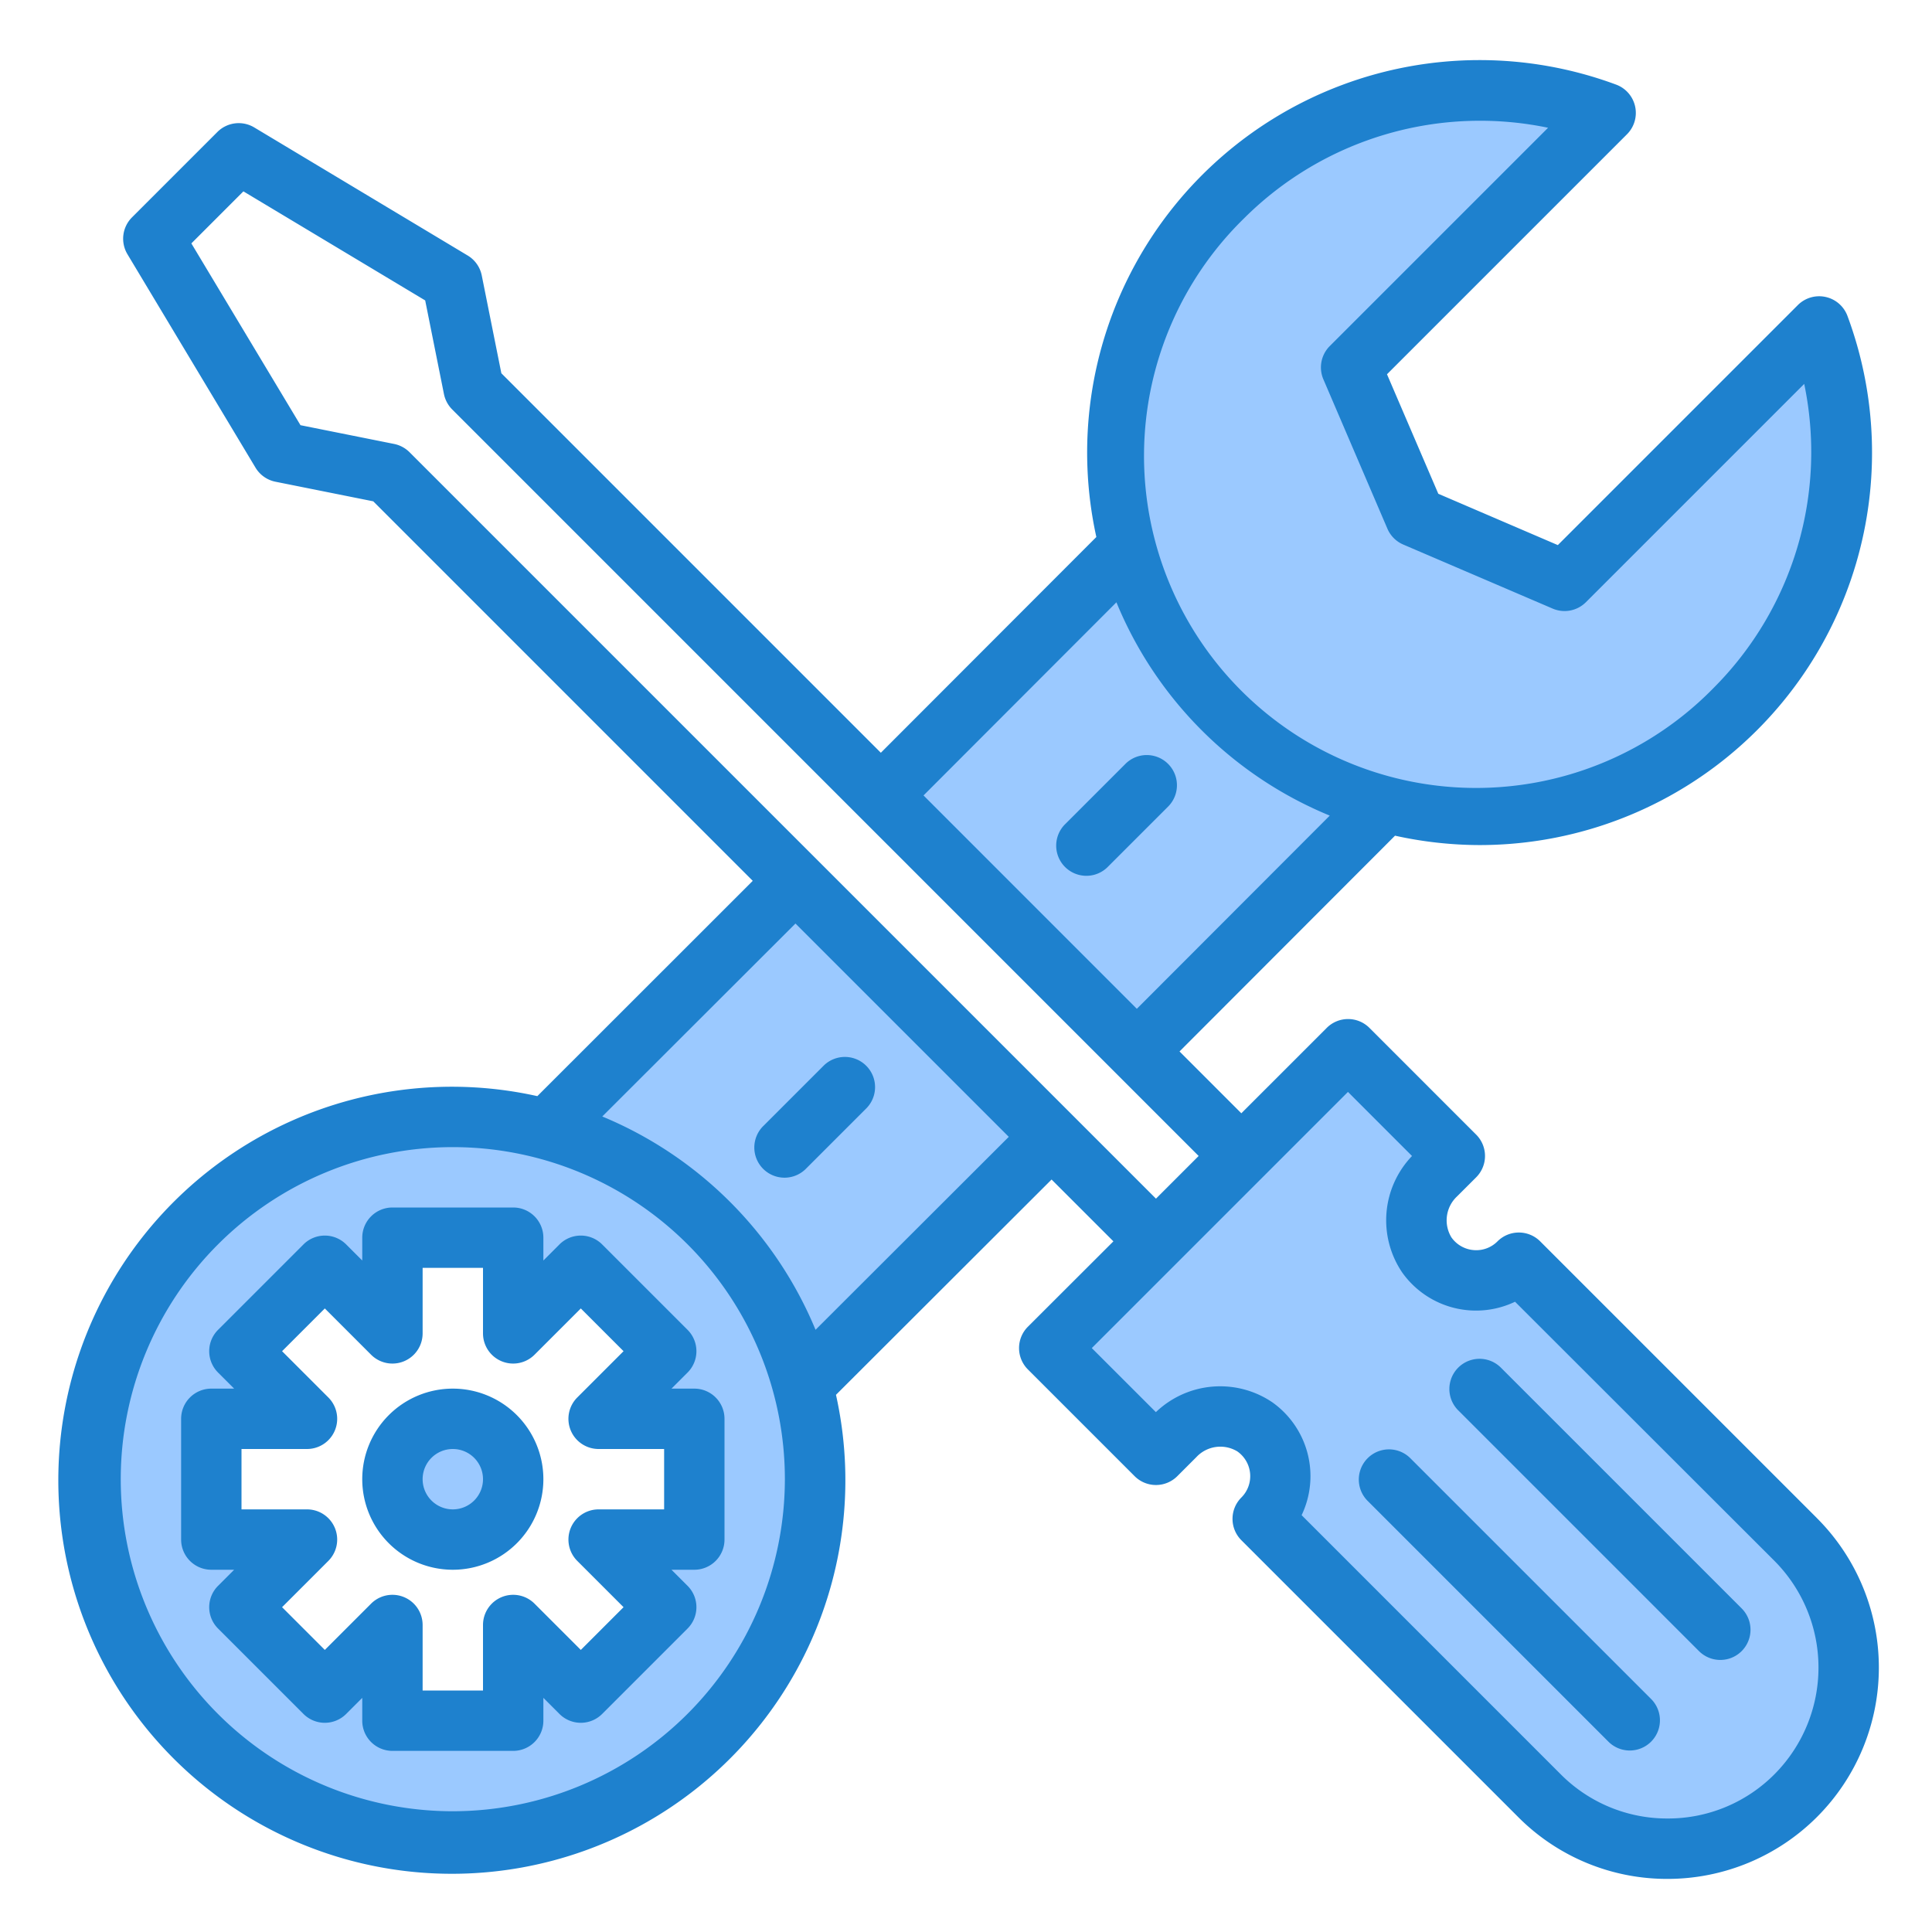
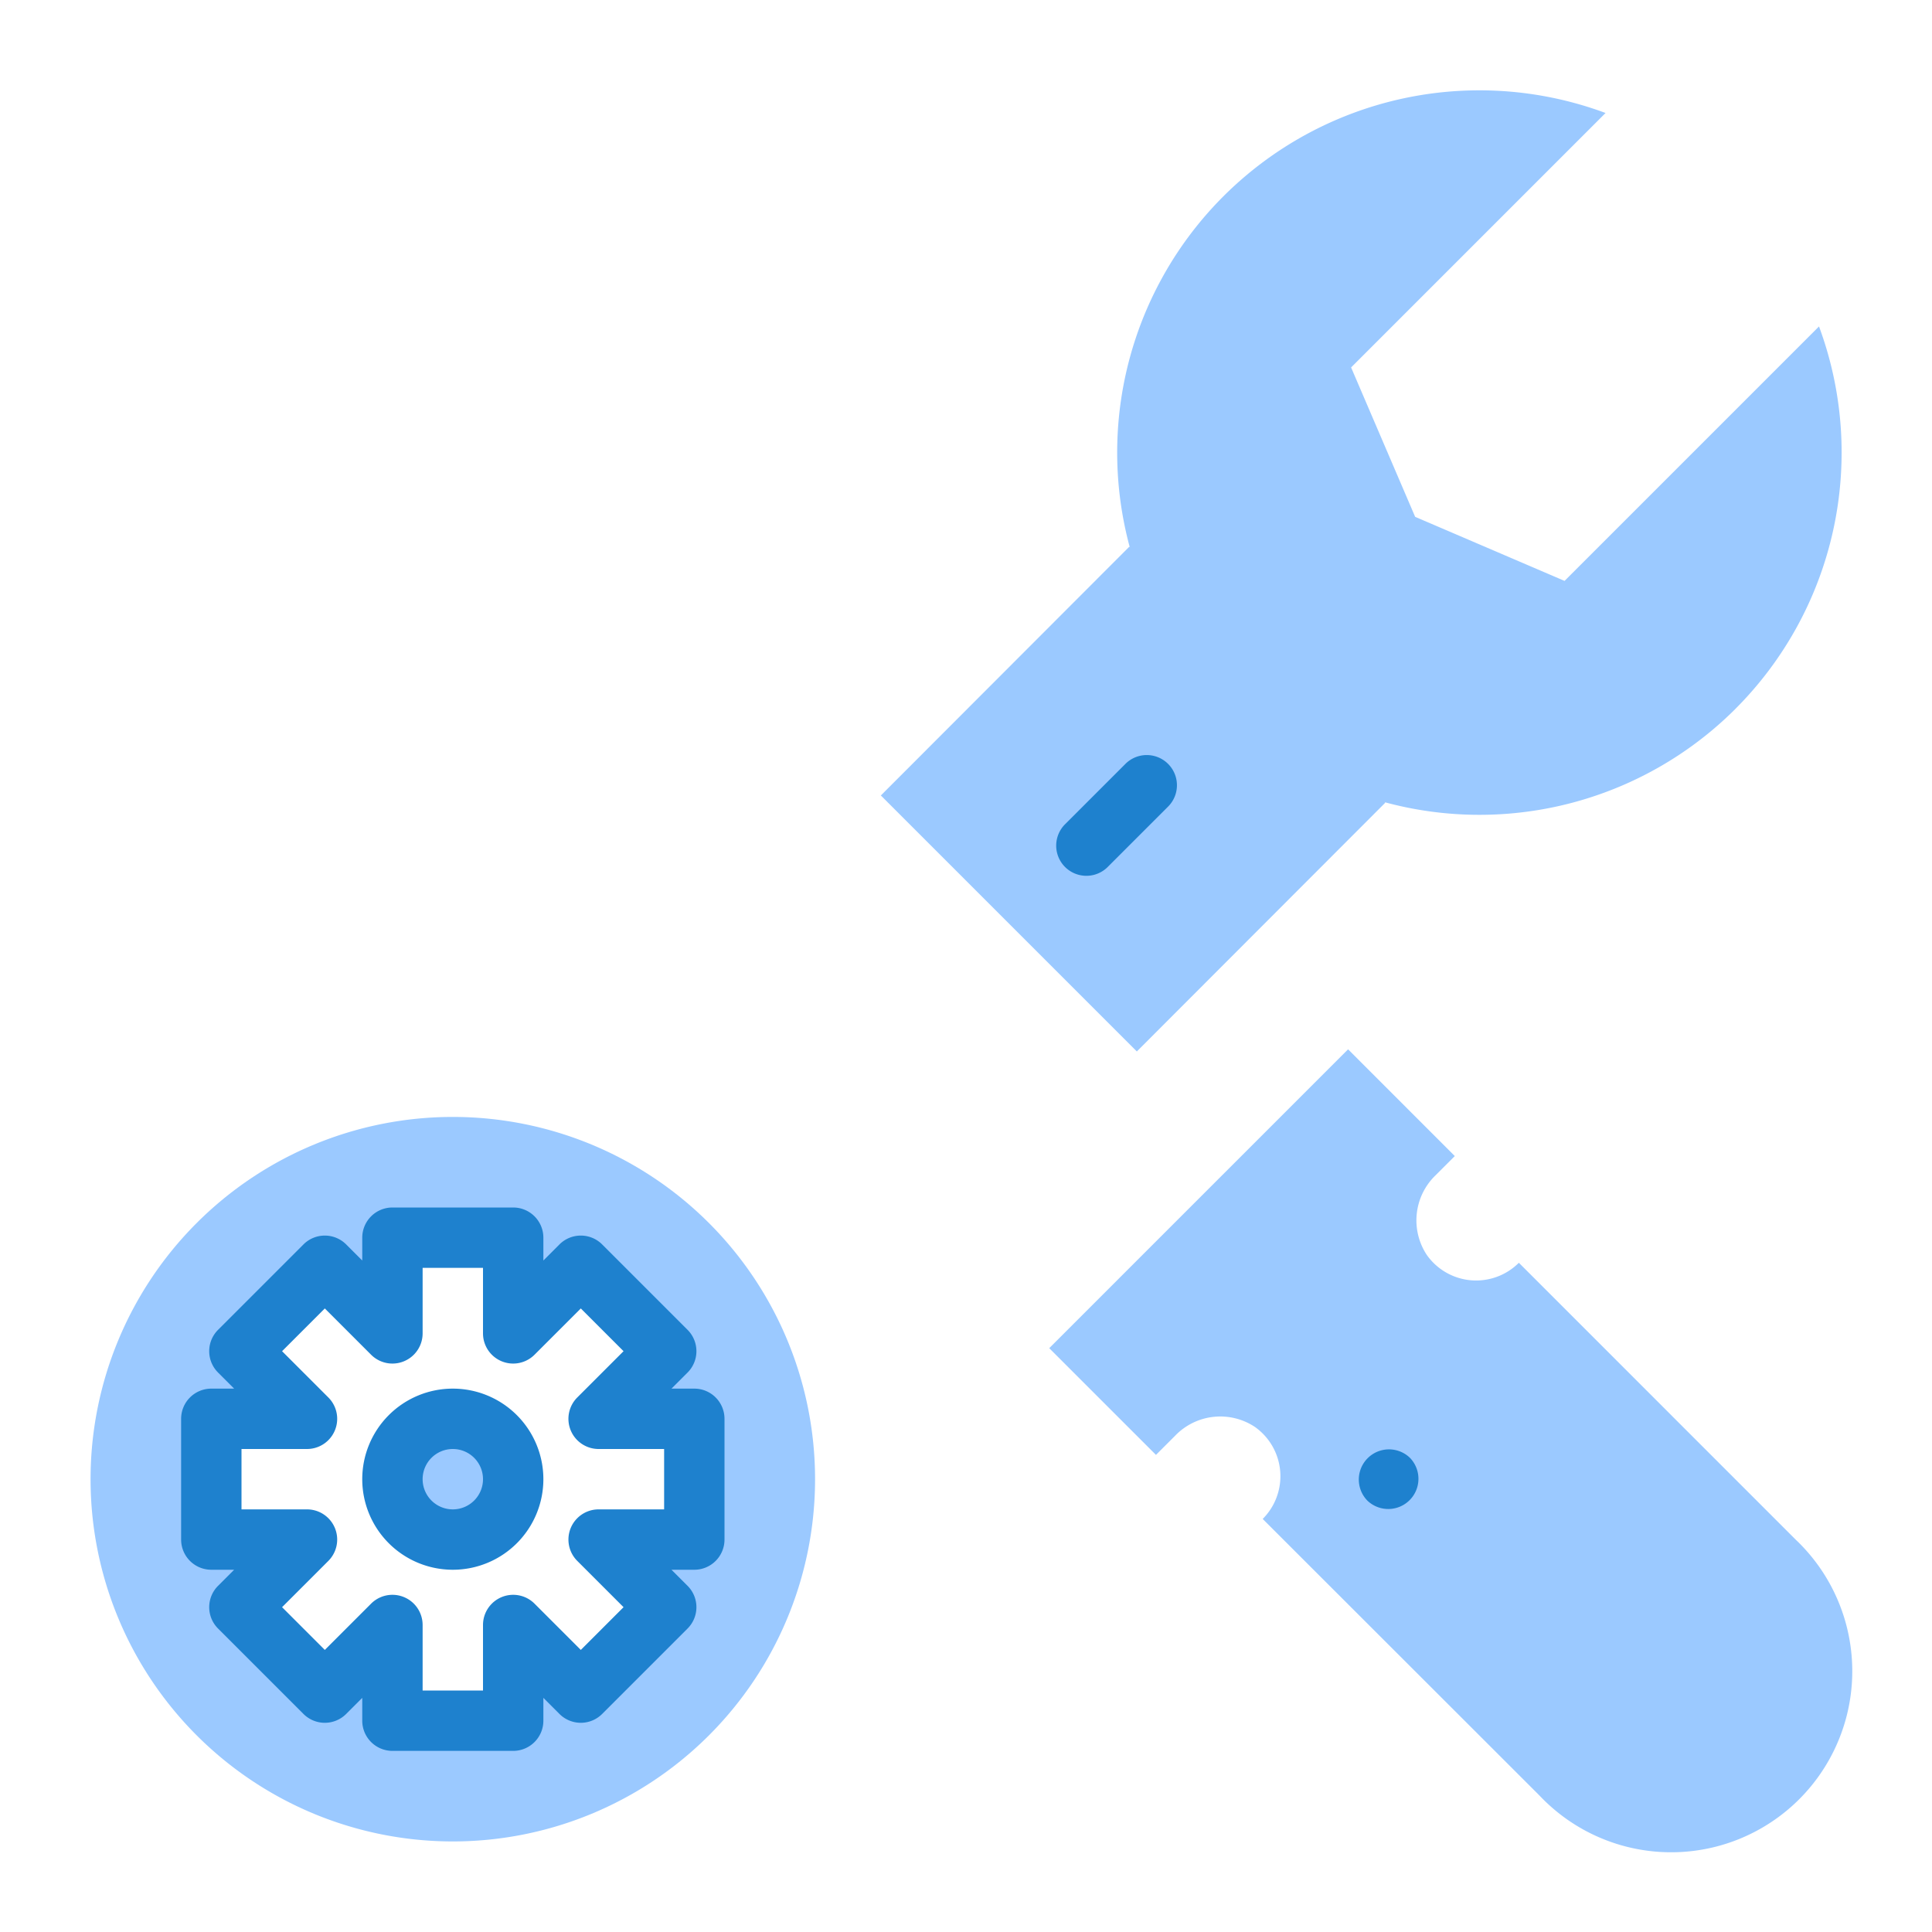
<svg xmlns="http://www.w3.org/2000/svg" height="512" viewBox="0 0 64 64" width="512">
  <g id="Setting">
    <g fill="#9bc9ff">
      <path d="m59.482 51-9.168-9.169a2 2 0 0 1 -3.047-.256 2.076 2.076 0 0 1 .294-2.648l.631-.631-3.535-3.536-3.536 3.536-1.414 1.414-4.95 4.95 3.536 3.535.631-.631a2.075 2.075 0 0 1 2.648-.294 2 2 0 0 1 .256 3.047l9.172 9.165a6 6 0 1 0 8.482-8.482z" />
      <path d="m41.121 38.293-1.414 1.414z" />
      <path d="m15 61a12 12 0 1 0 -12-12 12 12 0 0 0 12 12zm-8-14h3.17l-2.24-2.24 2.83-2.83 2.24 2.24v-3.17h4v3.17l2.24-2.24 2.83 2.83-2.24 2.24h3.17v4h-3.17l2.24 2.24-2.83 2.83-2.24-2.24v3.17h-4v-3.17l-2.24 2.24-2.83-2.83 2.24-2.24h-3.17z" />
      <circle cx="15" cy="49" r="2" />
      <path d="m57.485 23.485a12.01 12.01 0 0 0 2.772-12.671l-8.429 8.429-4.949-2.122-2.122-4.949 8.429-8.429a12 12 0 1 0 4.3 19.742z" />
      <path d="m37.66 34.83 8.23-8.24-8.48-8.48-8.23 8.24-.001.001 8.48 8.48z" />
-       <path d="m26.35 29.18-8.24 8.23 8.48 8.48 8.24-8.23.001-.001-8.48-8.48z" />
    </g>
-     <path d="m60.189 50.29-9.168-9.168a1 1 0 0 0 -1.415 0 .992.992 0 0 1 -.788.289 1 1 0 0 1 -.739-.423 1.086 1.086 0 0 1 .189-1.357l.632-.631a1 1 0 0 0 0-1.414l-3.536-3.536a1 1 0 0 0 -1.414 0l-2.829 2.829-2.048-2.048 7.139-7.148a13.1 13.1 0 0 0 2.788.311 13 13 0 0 0 12.2-17.527 1 1 0 0 0 -1.645-.36l-7.95 7.95-3.959-1.7-1.7-3.959 7.95-7.95a1 1 0 0 0 -.36-1.645 13 13 0 0 0 -17.218 14.986l-7.139 7.147-12.571-12.571-.649-3.239a1 1 0 0 0 -.465-.661l-7.071-4.243a1 1 0 0 0 -1.223.151l-2.827 2.827a1 1 0 0 0 -.151 1.222l4.243 7.071a1 1 0 0 0 .661.465l3.239.649 12.571 12.572-7.136 7.132a13.036 13.036 0 1 0 9.893 9.894l7.142-7.132 2.048 2.048-2.833 2.829a1 1 0 0 0 0 1.414l3.536 3.536a1 1 0 0 0 1.414 0l.631-.631a1.086 1.086 0 0 1 1.356-.19 1 1 0 0 1 .135 1.528 1 1 0 0 0 0 1.415l9.168 9.168a6.952 6.952 0 0 0 4.949 2.051h.02a7 7 0 0 0 4.93-11.95zm-18.967-43.068a11.067 11.067 0 0 1 10.06-2.99l-7.232 7.232a1 1 0 0 0 -.212 1.1l2.122 4.95a1 1 0 0 0 .525.525l4.95 2.122a1 1 0 0 0 1.1-.212l7.232-7.232a11.058 11.058 0 0 1 -2.99 10.06 11 11 0 1 1 -15.555-15.555zm-4.239 12.73a12.973 12.973 0 0 0 7.067 7.066l-6.391 6.4-7.066-7.068zm-21.983 40.048a11 11 0 1 1 11-11 11.013 11.013 0 0 1 -11 11zm12.016-15.949a13.068 13.068 0 0 0 -7.065-7.066l6.4-6.392 7.066 7.066zm-13.451-29.072a1.006 1.006 0 0 0 -.511-.273l-3.1-.621-3.615-6.022 1.724-1.724 6.022 3.613.621 3.1a1.006 1.006 0 0 0 .273.511l24.728 24.73-1.414 1.414zm45.235 43.777a4.97 4.97 0 0 1 -3.542 1.484h-.014a4.966 4.966 0 0 1 -3.544-1.465l-8.582-8.583a3 3 0 0 0 -.966-3.736 3.079 3.079 0 0 0 -3.862.323l-2.123-2.122 8.486-8.486 2.122 2.123a3.079 3.079 0 0 0 -.323 3.862 3 3 0 0 0 3.736.966l8.587 8.578a5.012 5.012 0 0 1 .025 7.056z" fill="#1e81ce" />
-     <path d="m46.707 48.293a1 1 0 0 0 -1.414 1.414l8 8a1 1 0 0 0 1.414-1.414z" fill="#1e81ce" />
-     <path d="m49.707 45.293a1 1 0 0 0 -1.414 1.414l8 8a1 1 0 0 0 1.414-1.414z" fill="#1e81ce" />
+     <path d="m46.707 48.293a1 1 0 0 0 -1.414 1.414a1 1 0 0 0 1.414-1.414z" fill="#1e81ce" />
    <path d="m18.533 41.223-.533.533v-.756a1 1 0 0 0 -1-1h-4a1 1 0 0 0 -1 1v.756l-.533-.533a1 1 0 0 0 -1.414 0l-2.83 2.83a1 1 0 0 0 0 1.414l.533.533h-.756a1 1 0 0 0 -1 1v4a1 1 0 0 0 1 1h.756l-.533.533a1 1 0 0 0 0 1.414l2.83 2.83a1 1 0 0 0 1.414 0l.533-.533v.756a1 1 0 0 0 1 1h4a1 1 0 0 0 1-1v-.756l.533.533a1 1 0 0 0 1.414 0l2.83-2.83a1 1 0 0 0 0-1.414l-.533-.533h.756a1 1 0 0 0 1-1v-4a1 1 0 0 0 -1-1h-.756l.533-.533a1 1 0 0 0 0-1.414l-2.83-2.83a1 1 0 0 0 -1.414 0zm.373 6.16a1 1 0 0 0 .924.617h2.17v2h-2.17a1 1 0 0 0 -.707 1.707l1.533 1.533-1.416 1.416-1.533-1.533a1 1 0 0 0 -1.707.707v2.17h-2v-2.17a1 1 0 0 0 -1.707-.707l-1.533 1.533-1.416-1.416 1.533-1.533a1 1 0 0 0 -.707-1.707h-2.17v-2h2.17a1 1 0 0 0 .707-1.707l-1.533-1.533 1.416-1.416 1.533 1.533a1 1 0 0 0 1.707-.707v-2.17h2v2.17a1 1 0 0 0 1.707.707l1.533-1.533 1.416 1.416-1.533 1.533a1 1 0 0 0 -.217 1.09z" fill="#1e81ce" />
    <path d="m15 46a3 3 0 1 0 3 3 3 3 0 0 0 -3-3zm0 4a1 1 0 1 1 1-1 1 1 0 0 1 -1 1z" fill="#1e81ce" />
-     <path d="m25.293 37.293a1 1 0 1 0 1.414 1.414l2-2a1 1 0 0 0 -1.414-1.414z" fill="#1e81ce" />
    <path d="m38.707 26.707a1 1 0 0 0 -1.414-1.414l-2 2a1 1 0 1 0 1.414 1.414z" fill="#1e81ce" />
  </g>
</svg>